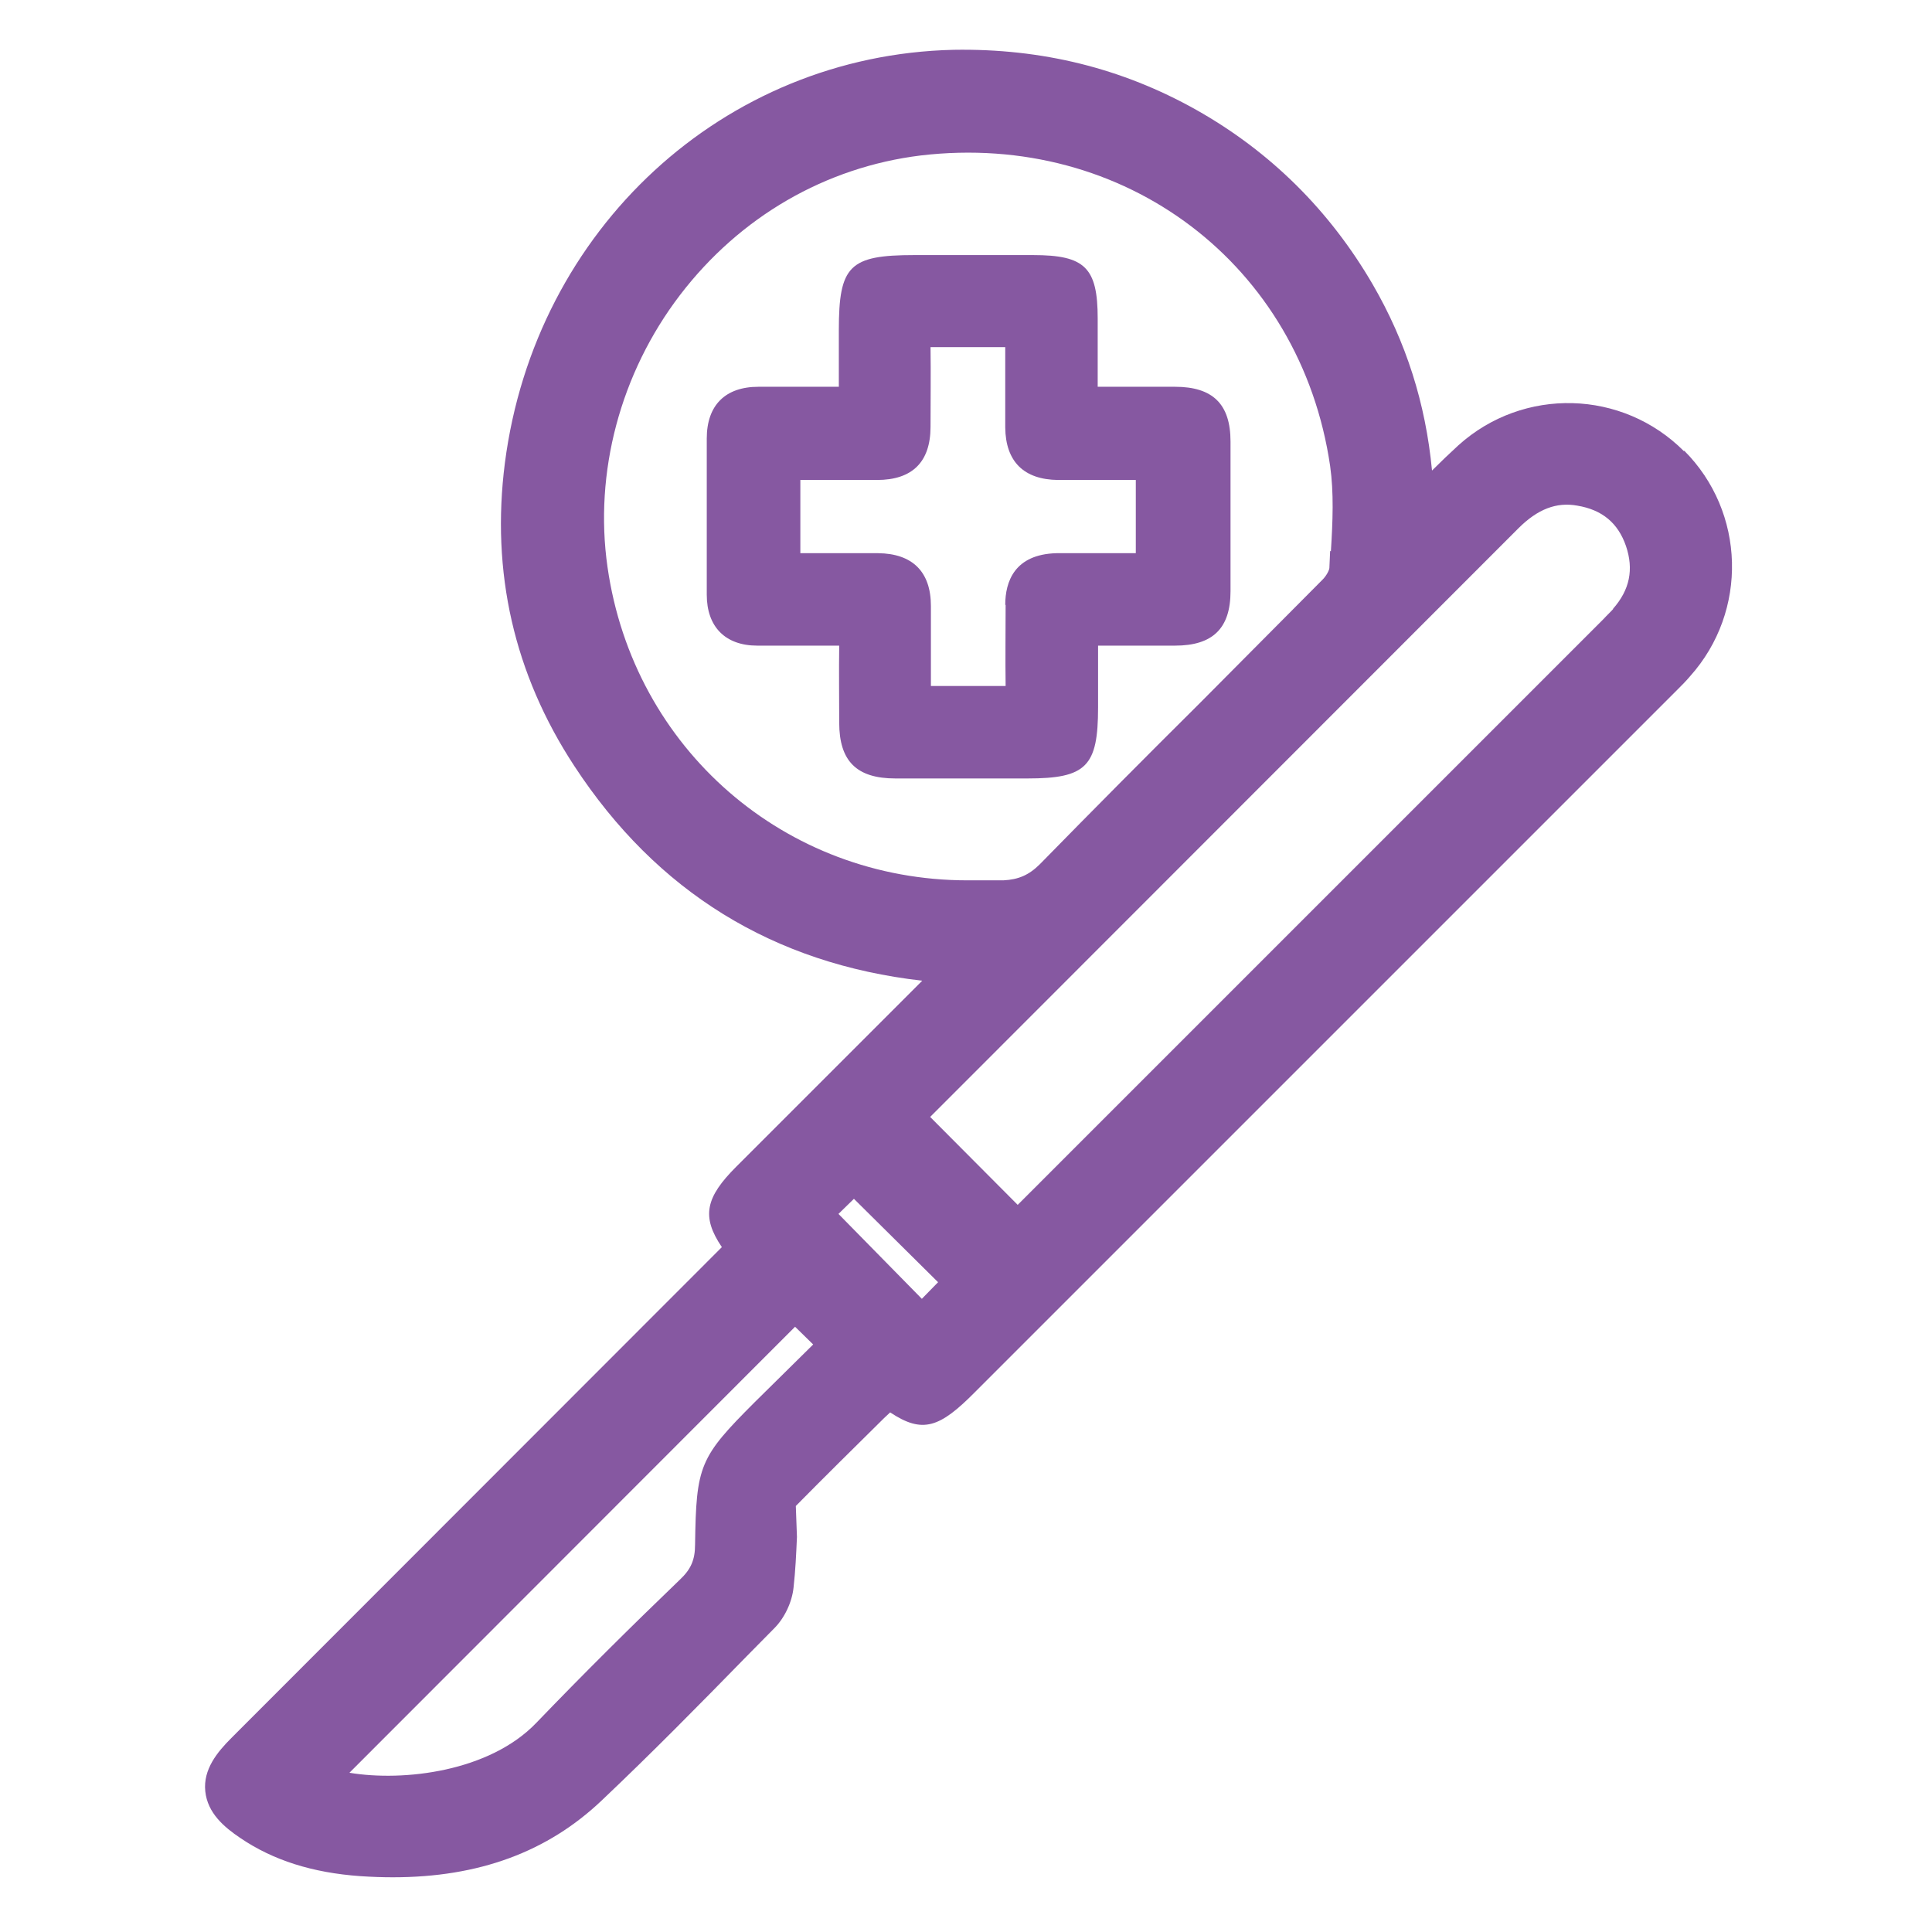
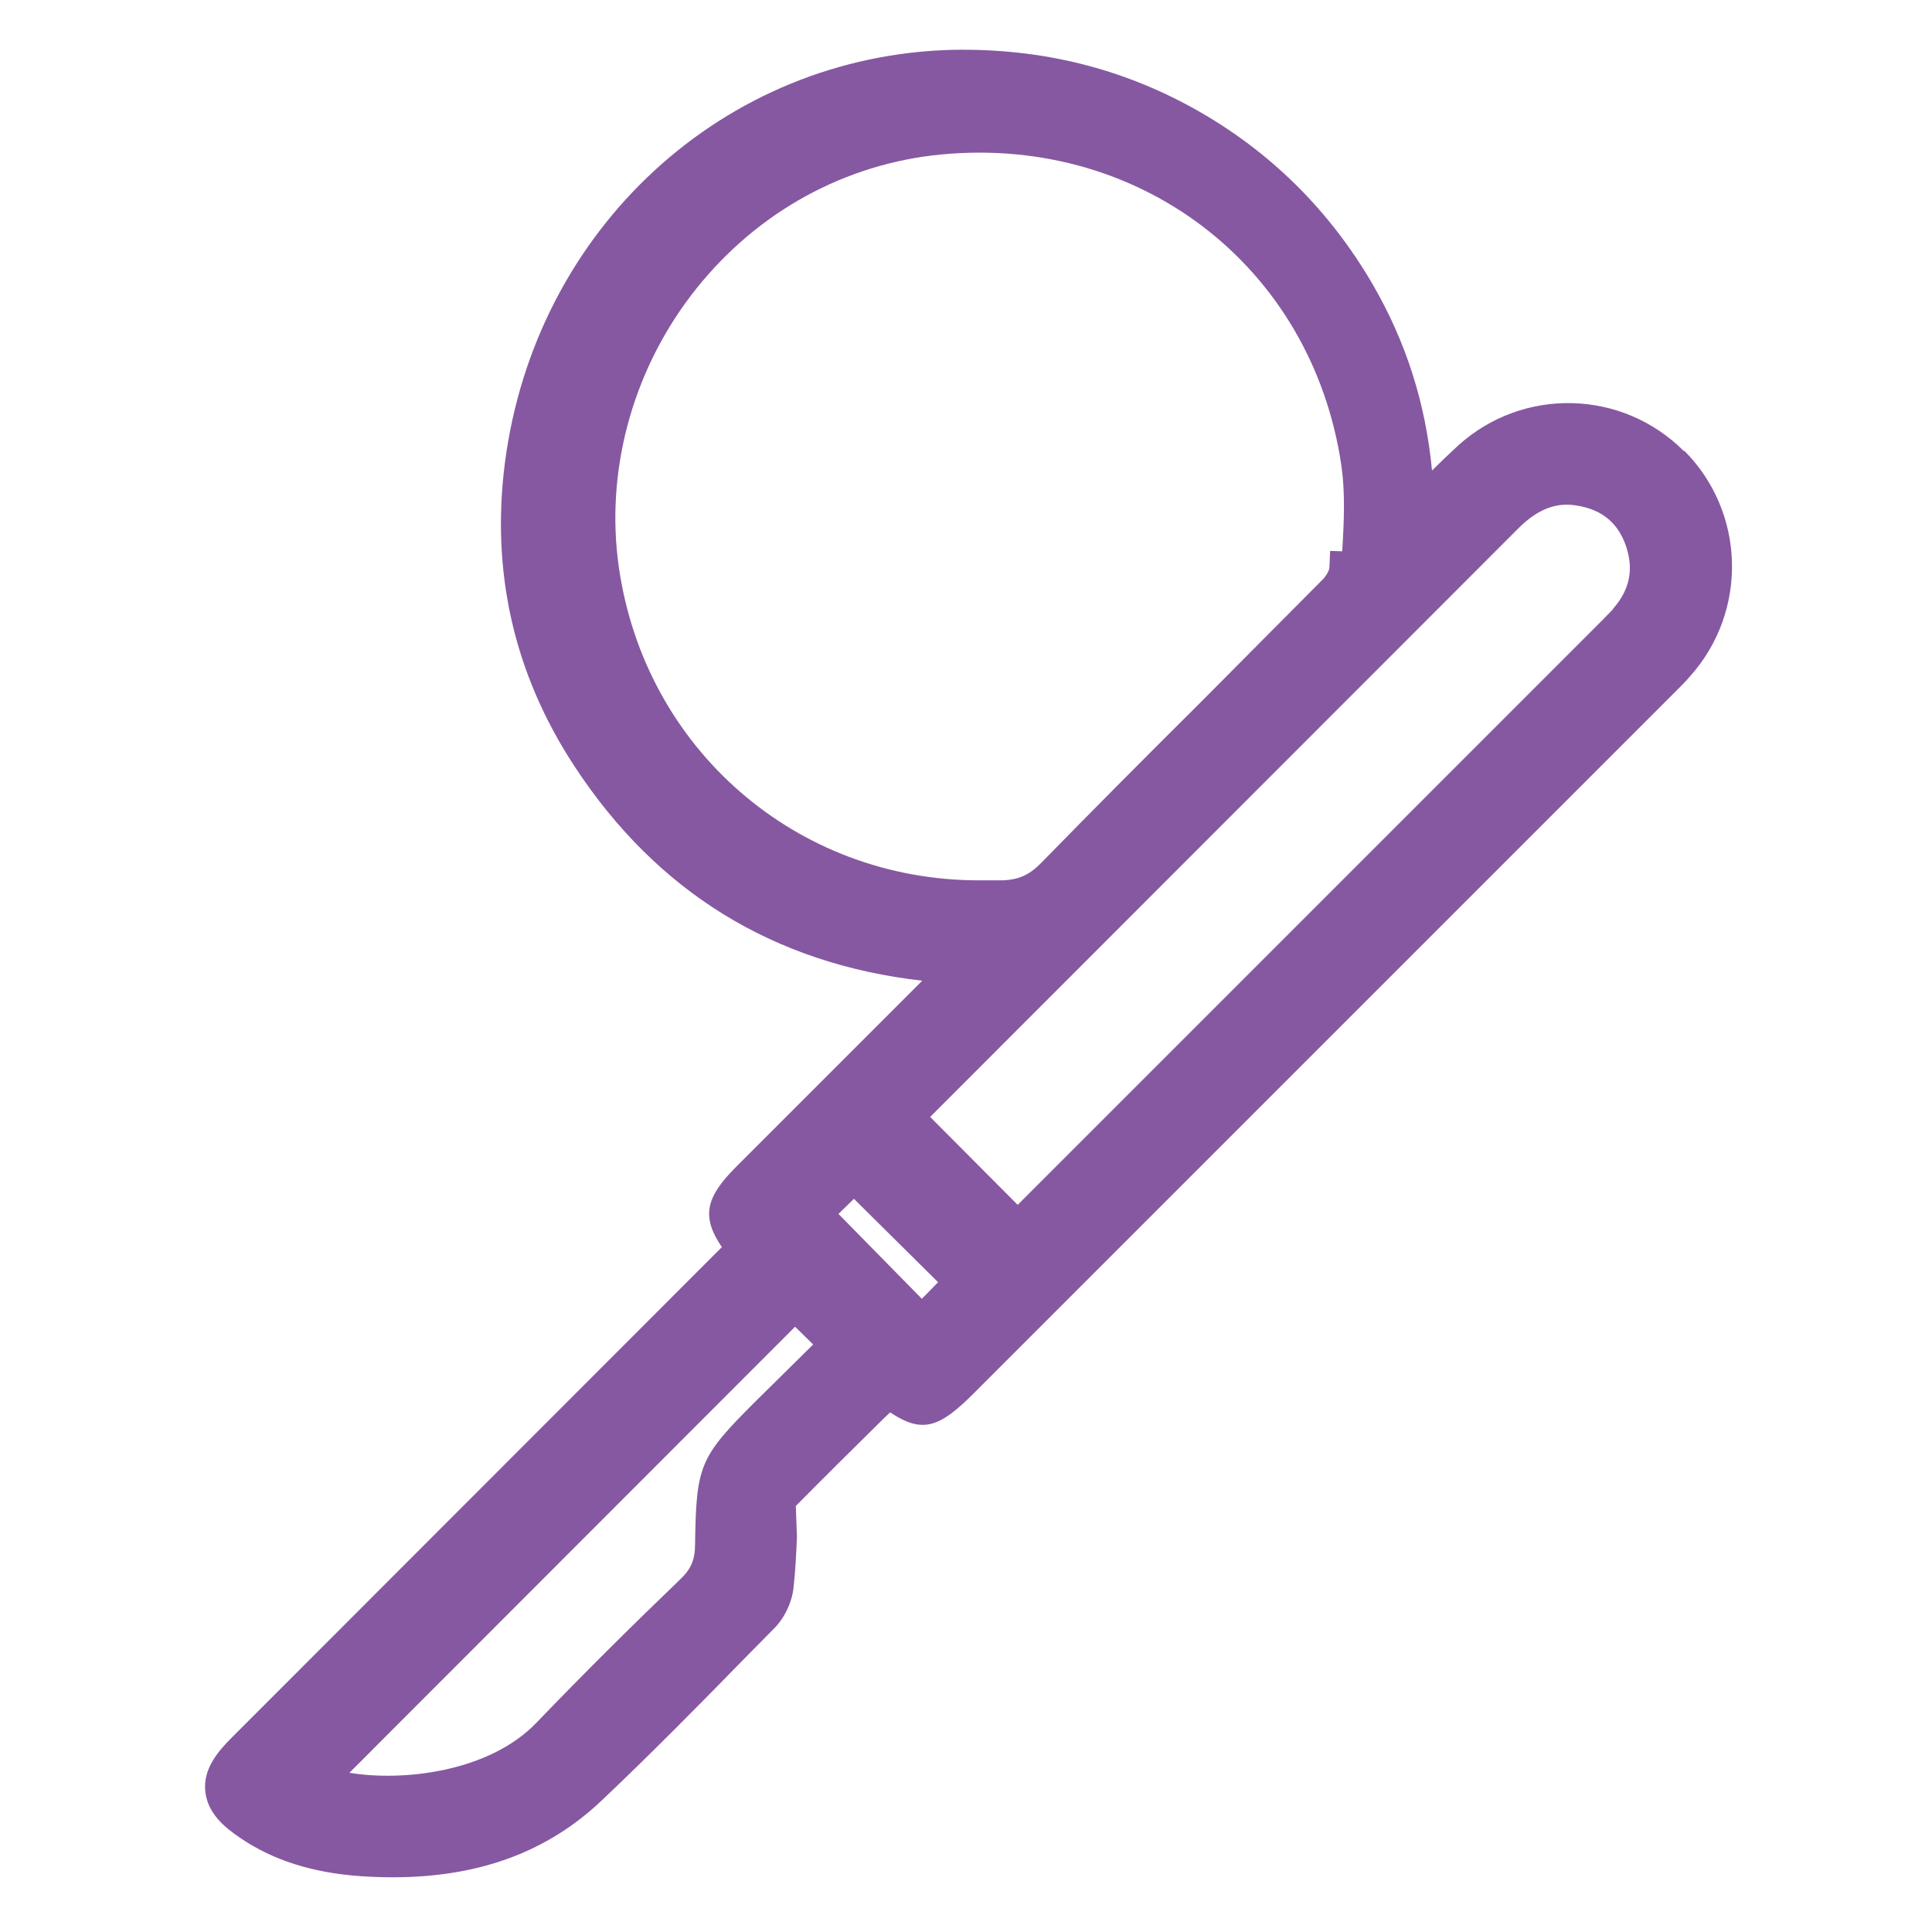
<svg xmlns="http://www.w3.org/2000/svg" id="Layer_1" data-name="Layer 1" version="1.1" viewBox="0 0 512 512">
  <defs>
    <style>
      .cls-1 {
        fill: #8658a1;
        stroke-width: 0px;
      }
    </style>
  </defs>
-   <path class="cls-1" d="M446.3,119.6c-16.3-16.4-42.6-17.1-59.8-1.6-2.4,2.2-4.7,4.4-7,6.7-1.7-17.9-6.9-34.1-15.7-49.3-11.4-19.6-27.1-35.2-46.8-46.3-19.6-11-40.9-16.3-64.3-15.9-60.9,1.4-110.9,47.5-118.9,109.5-3.7,28.9,2.4,55.9,18.4,80.3,21.8,33.3,52.7,52.4,92.2,56.9l-49.3,49.3c-8.1,8.1-9.3,13.2-3.8,21.3h0c0,0-130,130.1-130,130.1-3.7,3.7-7.5,8.3-6.9,14.1.6,5.8,5,9.5,9.3,12.4,8.7,5.9,19.1,9.2,31.8,10.1,3,.2,5.8.3,8.6.3,22.8,0,41-6.7,55.4-20.4,13.1-12.4,25.8-25.3,38.4-38.2l7.3-7.4c2.7-2.7,4.7-6.9,5.1-10.8.5-4.4.7-8.9.9-13.4l-.3-8.2c7.7-7.8,15.5-15.5,23.4-23.3l1.6-1.5c8.6,5.7,13.1,4.1,22.5-5.4l186.1-186.1c1.2-1.2,2.4-2.4,3.4-3.6,15.4-17.2,14.7-43.5-1.6-59.8ZM92.6,469.8l118.1-118.2,4.8,4.7-15.5,15.3c-14.6,14.6-15.5,16.7-15.8,37.7,0,4.1-1.1,6.6-4.1,9.4-12.9,12.4-25.6,25-38,37.9-12.4,12.9-35.1,15.6-49.5,13.2ZM226.3,317.7l22.3,22.1-4.3,4.4-22.1-22.5,4.1-4ZM427.5,161.4c-.6.7-1.4,1.4-2.6,2.7l-155.2,155.2-23.2-23.3,155.9-156c5.1-5.1,10.1-7,15.6-6,6.6,1.1,10.8,4.6,12.9,10.7,2.1,6.2,1,11.6-3.4,16.6ZM352.5,146l-.2,4.5c0,.5-.7,2-1.8,3.1-10.8,10.9-21.7,21.8-32.6,32.8-14.2,14.1-28.3,28.3-42.3,42.6-2.9,2.9-5.7,4.1-9.7,4.3-2.1,0-4.3,0-6.3,0h-3c0,0-.2,0-.2,0-48.3,0-88.5-34.8-95.4-83-3.6-25.1,3.4-51.4,19.2-72.1,15.9-20.8,38.6-33.9,63.8-37,54.1-6.4,100.7,28.9,108.5,82.3,1,7.1.7,14.6.2,22.6Z" />
-   <path class="cls-1" d="M311.3,102.5h-20.4v-18.1c0-13.5-3.4-16.8-17.1-16.8h-31.5c-17.2,0-20,2.8-20,19.9v15h-2.2s-19.1,0-19.1,0c-8.8,0-13.7,4.9-13.7,13.7,0,13.8,0,27.6,0,41.4,0,8.5,4.9,13.5,13.4,13.5h2.9c6.2,0,12.4,0,18.8,0-.1,6.8,0,13.6,0,20.4,0,10.2,4.6,14.8,14.9,14.8h25s10,0,10,0c15.6,0,18.7-3.2,18.7-18.8v-16.4h20.4c10,0,14.7-4.6,14.7-14.4v-39.7c0-9.9-4.7-14.5-14.7-14.5ZM266.5,160.3c0,7.1-.1,14.2,0,21.5-6.5,0-13,0-19.8,0,0-6.3,0-12.6,0-18.8v-2.4c0-9.1-4.9-13.9-14-14-3.4,0-6.9,0-10.3,0s-5.5,0-8.2,0h-2.1v-19.4h6.4s13.9,0,13.9,0c9.4,0,14.2-4.8,14.2-14.1,0-7,.1-14,0-21.1,6.6,0,13.1,0,19.8,0,0,6.3,0,12.6,0,18.9v2.4c.1,9,4.9,13.8,14,13.9h18.7s1.9,0,1.9,0v19.4h-16.7c-1.5,0-2.9,0-4.3,0-11.2.3-13.6,7.6-13.6,13.7Z" />
+   <path class="cls-1" d="M446.3,119.6c-16.3-16.4-42.6-17.1-59.8-1.6-2.4,2.2-4.7,4.4-7,6.7-1.7-17.9-6.9-34.1-15.7-49.3-11.4-19.6-27.1-35.2-46.8-46.3-19.6-11-40.9-16.3-64.3-15.9-60.9,1.4-110.9,47.5-118.9,109.5-3.7,28.9,2.4,55.9,18.4,80.3,21.8,33.3,52.7,52.4,92.2,56.9l-49.3,49.3c-8.1,8.1-9.3,13.2-3.8,21.3h0c0,0-130,130.1-130,130.1-3.7,3.7-7.5,8.3-6.9,14.1.6,5.8,5,9.5,9.3,12.4,8.7,5.9,19.1,9.2,31.8,10.1,3,.2,5.8.3,8.6.3,22.8,0,41-6.7,55.4-20.4,13.1-12.4,25.8-25.3,38.4-38.2l7.3-7.4c2.7-2.7,4.7-6.9,5.1-10.8.5-4.4.7-8.9.9-13.4l-.3-8.2c7.7-7.8,15.5-15.5,23.4-23.3l1.6-1.5c8.6,5.7,13.1,4.1,22.5-5.4l186.1-186.1c1.2-1.2,2.4-2.4,3.4-3.6,15.4-17.2,14.7-43.5-1.6-59.8ZM92.6,469.8l118.1-118.2,4.8,4.7-15.5,15.3c-14.6,14.6-15.5,16.7-15.8,37.7,0,4.1-1.1,6.6-4.1,9.4-12.9,12.4-25.6,25-38,37.9-12.4,12.9-35.1,15.6-49.5,13.2ZM226.3,317.7l22.3,22.1-4.3,4.4-22.1-22.5,4.1-4ZM427.5,161.4c-.6.7-1.4,1.4-2.6,2.7l-155.2,155.2-23.2-23.3,155.9-156c5.1-5.1,10.1-7,15.6-6,6.6,1.1,10.8,4.6,12.9,10.7,2.1,6.2,1,11.6-3.4,16.6ZM352.5,146l-.2,4.5c0,.5-.7,2-1.8,3.1-10.8,10.9-21.7,21.8-32.6,32.8-14.2,14.1-28.3,28.3-42.3,42.6-2.9,2.9-5.7,4.1-9.7,4.3-2.1,0-4.3,0-6.3,0c0,0-.2,0-.2,0-48.3,0-88.5-34.8-95.4-83-3.6-25.1,3.4-51.4,19.2-72.1,15.9-20.8,38.6-33.9,63.8-37,54.1-6.4,100.7,28.9,108.5,82.3,1,7.1.7,14.6.2,22.6Z" />
</svg>